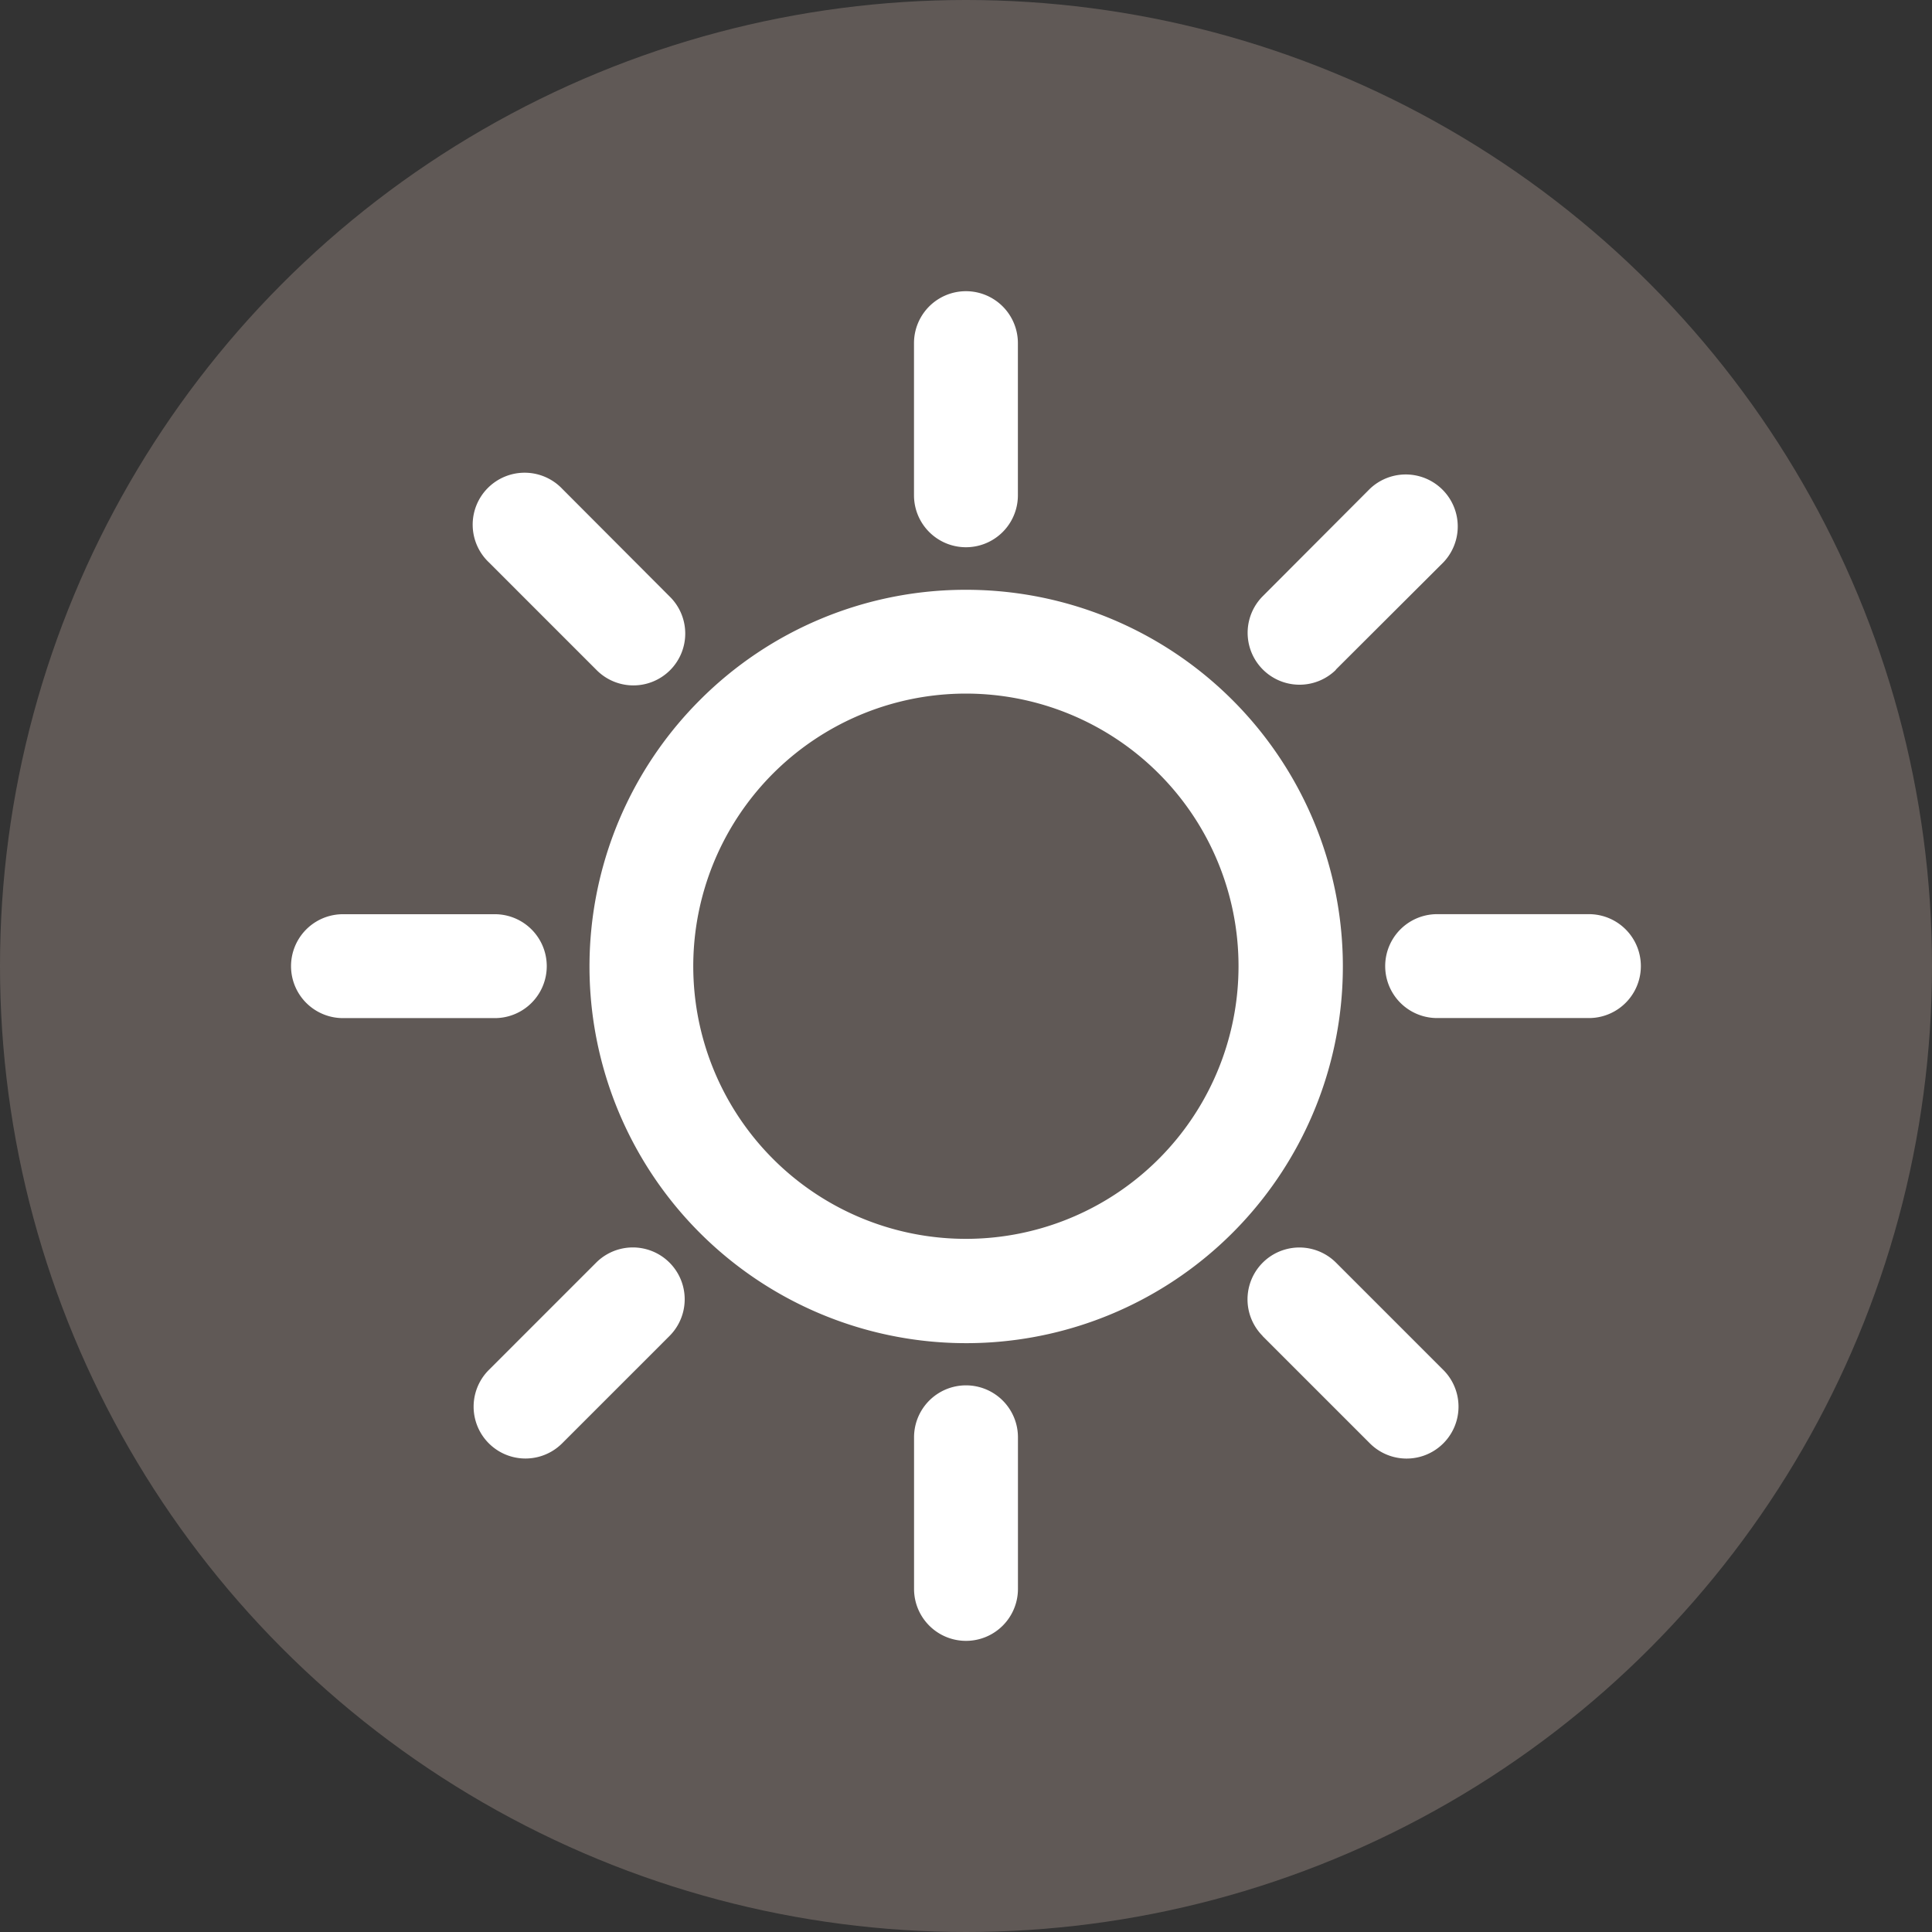
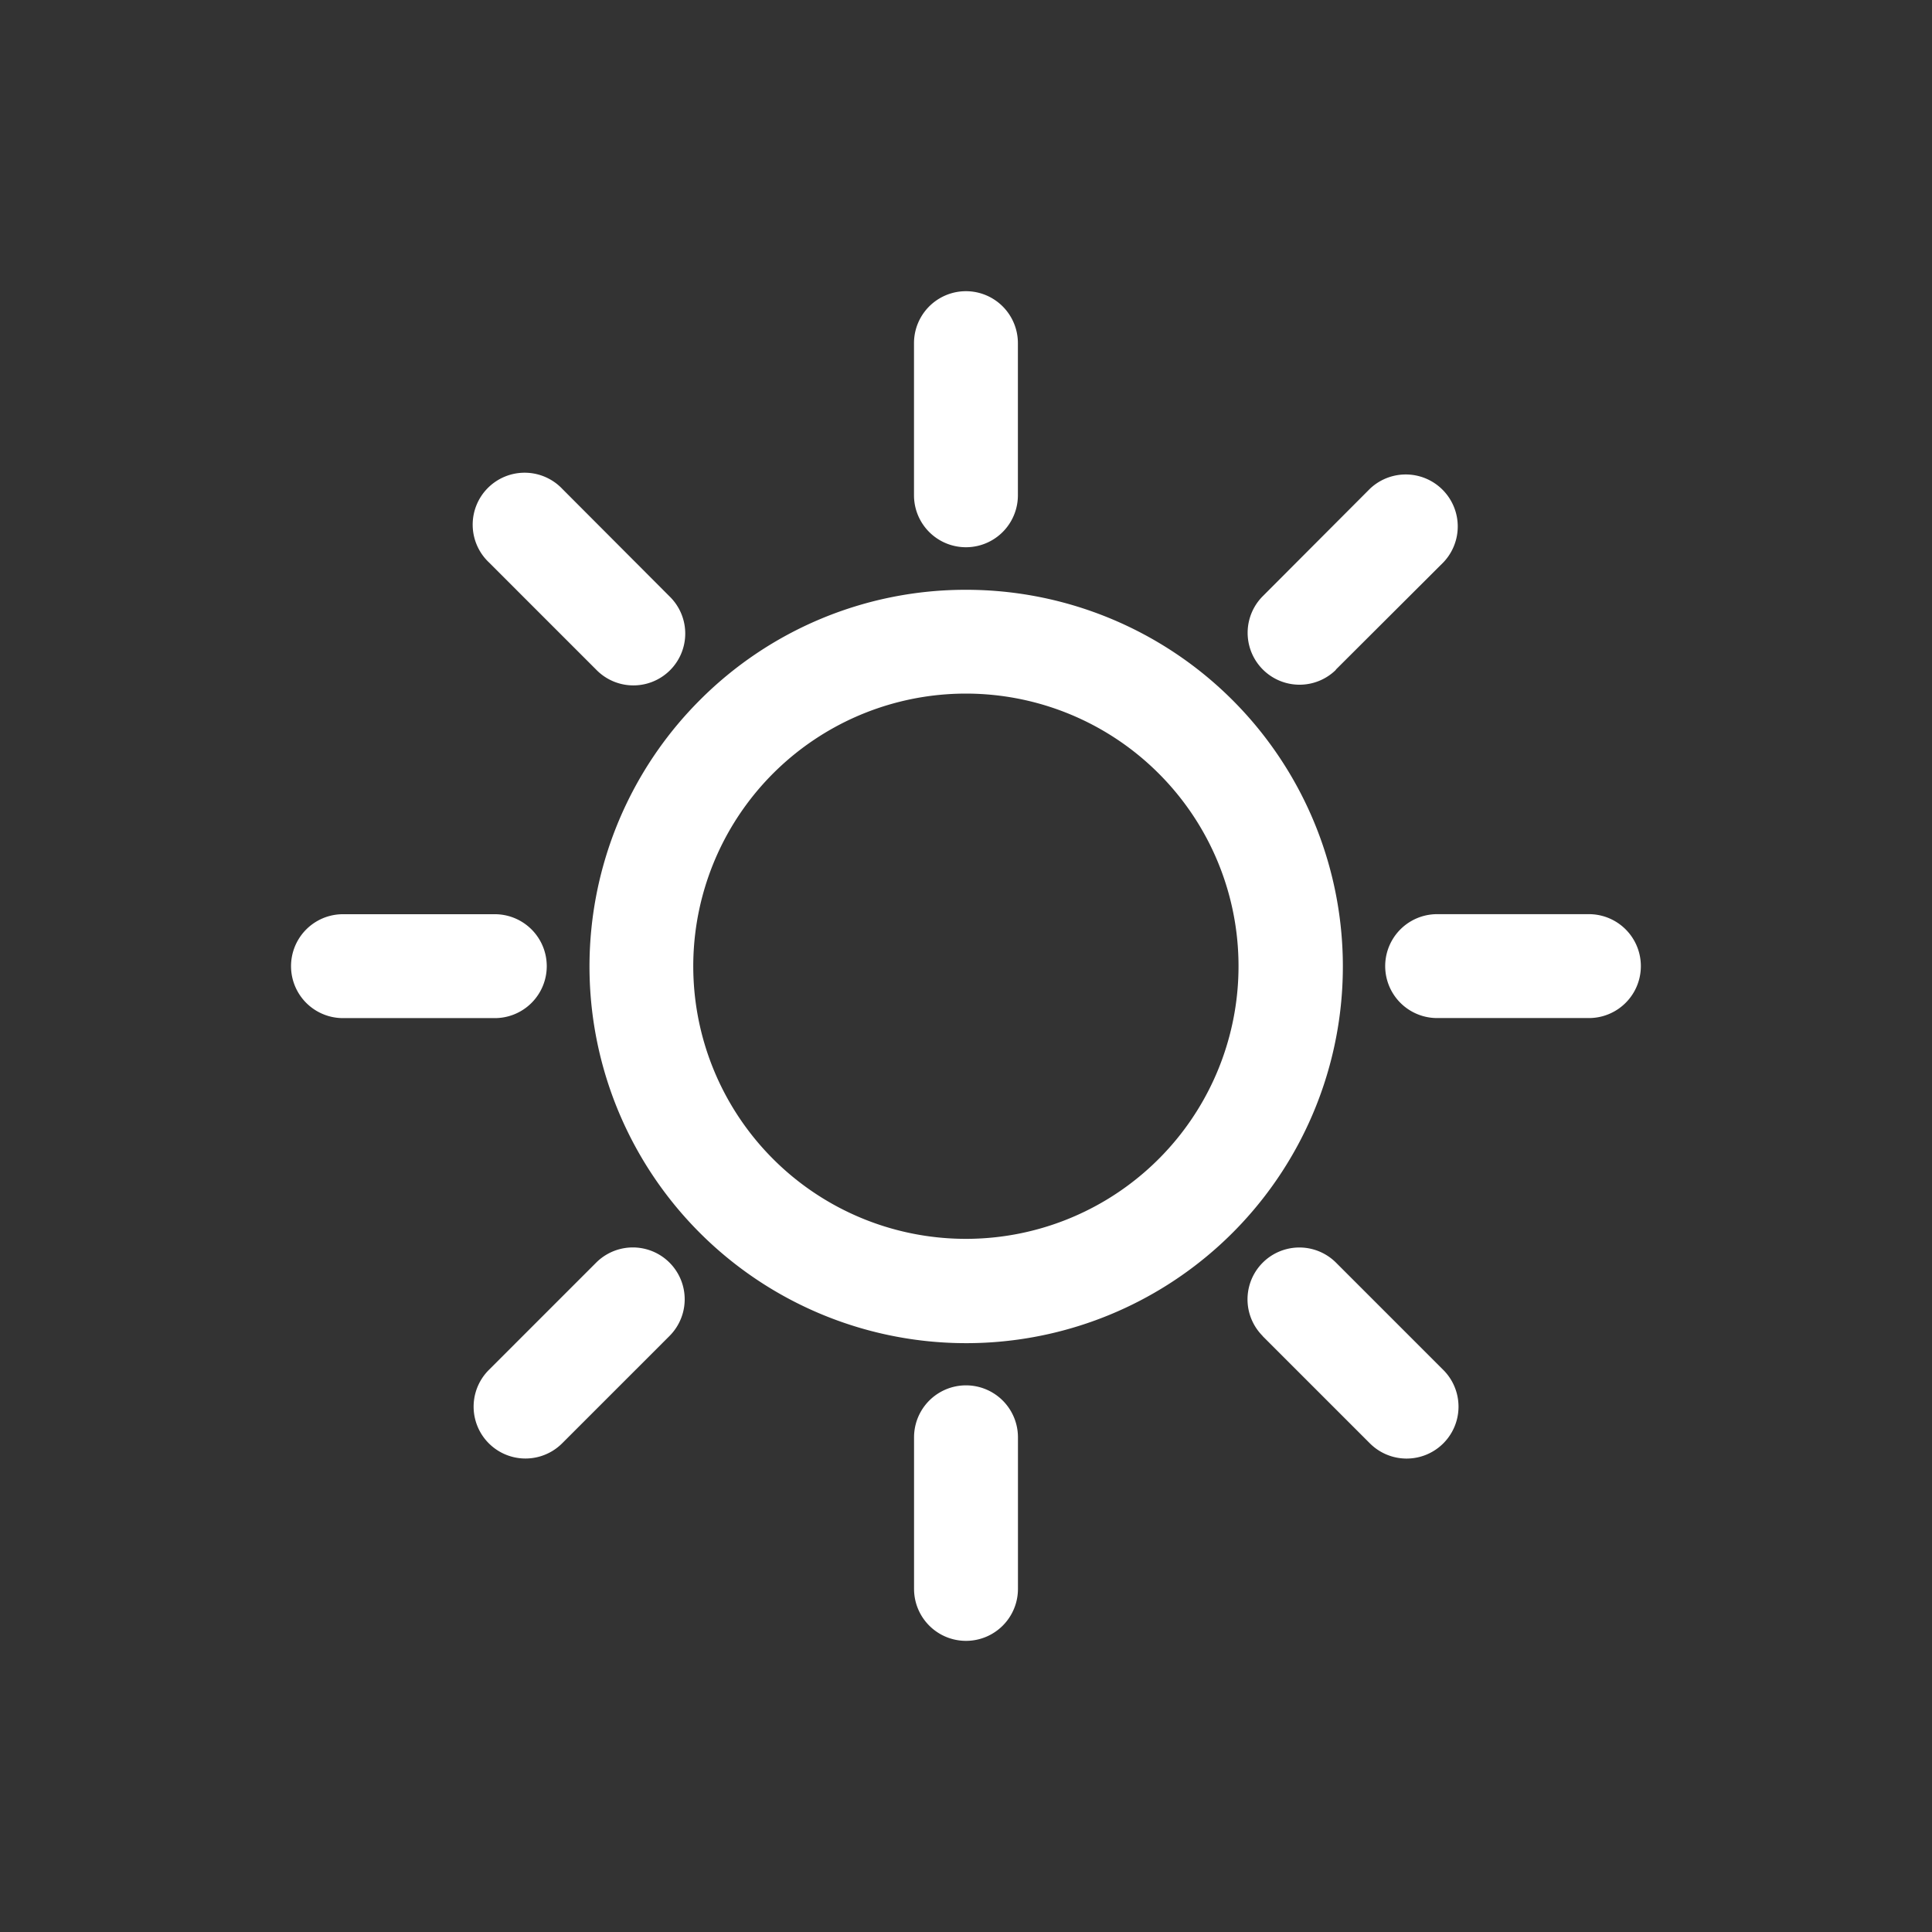
<svg xmlns="http://www.w3.org/2000/svg" width="36" height="36" viewBox="0 0 36 36">
  <rect x="0" y="0" width="36" height="36" fill="#333333" stroke="none" />
  <g id="Group_31591" data-name="Group 31591" transform="translate(-549 -9581)">
-     <circle id="Ellipse_18" data-name="Ellipse 18" cx="18" cy="18" r="18" transform="translate(549 9581)" fill="#605956" />
    <path id="Path_4" data-name="Path 4" d="M146.542,210.533a7.019,7.019,0,1,1-4.96,2.056,6.99,6.99,0,0,1,4.96-2.056Zm-5.523.124h0l-2-2.005a.968.968,0,1,0-1.367,1.37l2,2a.966.966,0,1,0,1.366-1.366Zm-3.257,5.921h0a.968.968,0,1,1,0,1.936h-2.829a.968.968,0,0,1,0-1.936Zm1.888,6.493h0l-2,2a.966.966,0,0,0,1.367,1.366l2-2a.966.966,0,0,0-1.366-1.367Zm5.924,3.254h0a.968.968,0,0,1,1.936,0v2.825a.968.968,0,0,1-1.936,0v-2.825Zm6.493-1.888h0l2,2a.967.967,0,0,0,1.37-1.366l-2-2a.966.966,0,0,0-1.366,1.367Zm3.254-5.924h0a.968.968,0,1,1,0-1.936h2.828a.968.968,0,0,1,0,1.936Zm-1.889-6.491h0l2.005-2a.969.969,0,0,0-1.37-1.37l-2,2.005a.967.967,0,0,0,1.369,1.366Zm-5.923-3.25h0a.968.968,0,0,1-1.936,0v-2.835a.968.968,0,0,1,1.936,0v2.835Zm2.622,5.182h0a5.08,5.08,0,1,0,1.489,3.594,5.072,5.072,0,0,0-1.489-3.594Z" transform="translate(420.458 9381.457)" fill="#fff" />
  </g>
</svg>